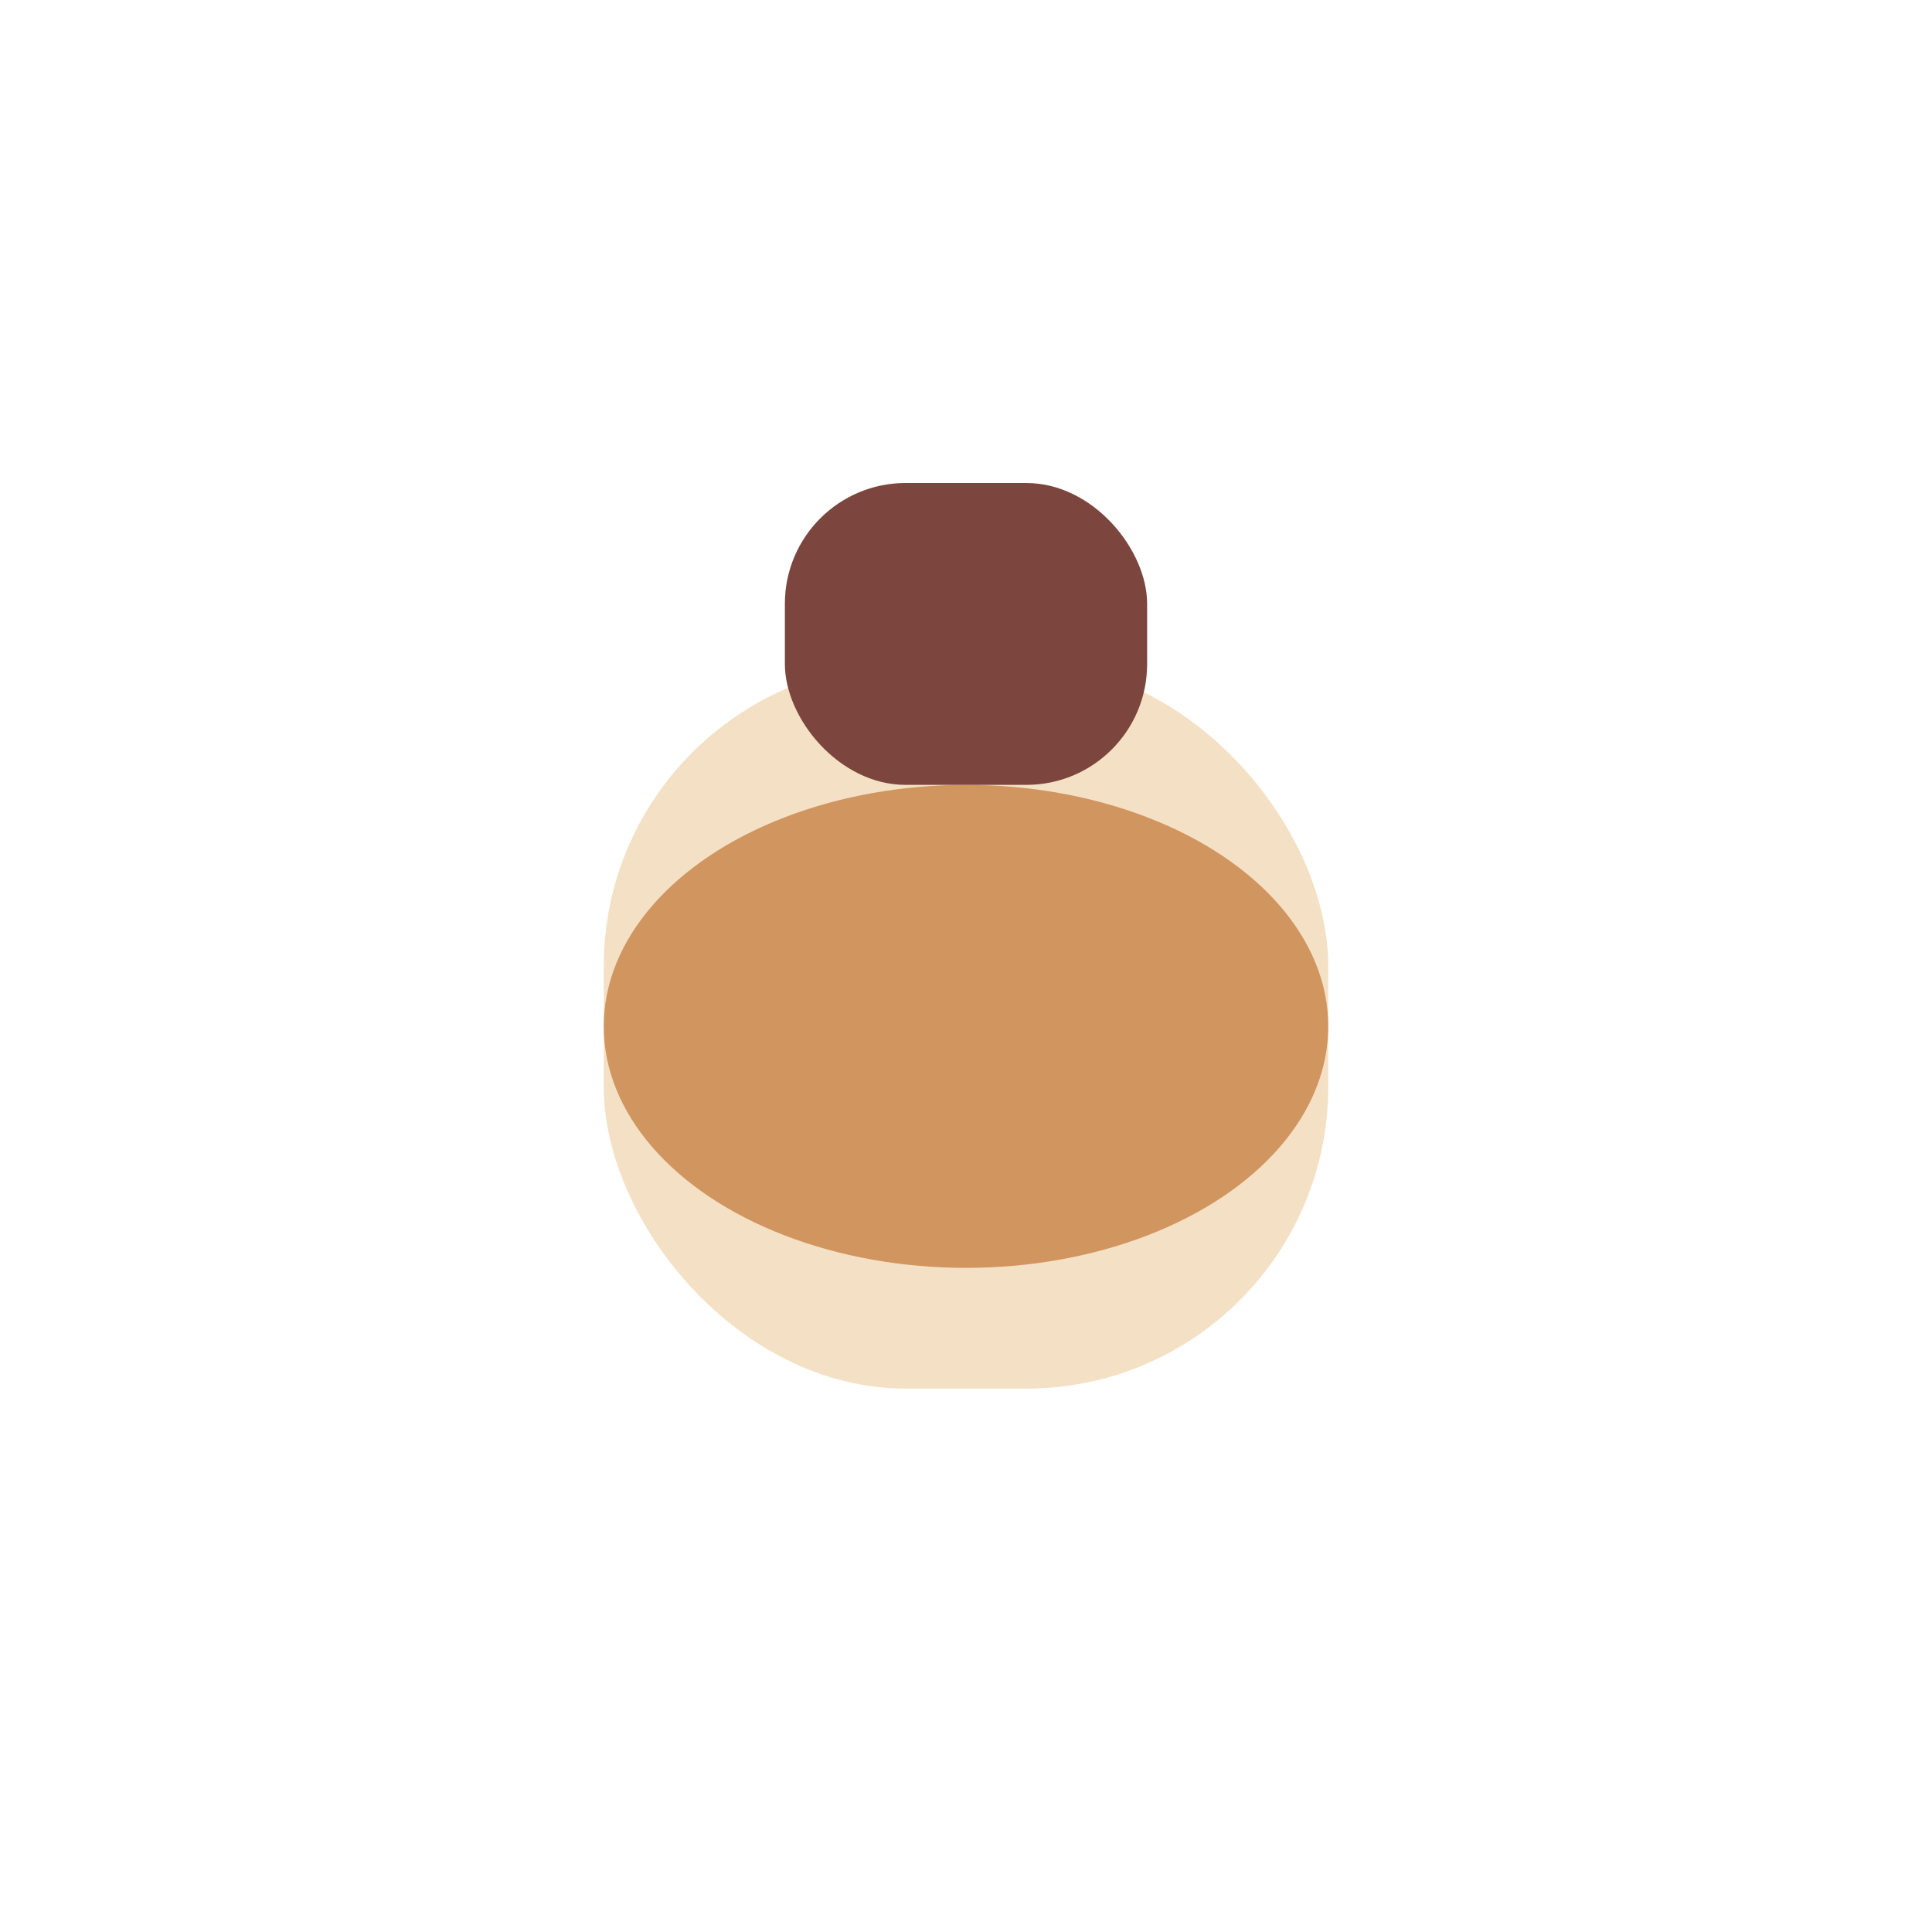
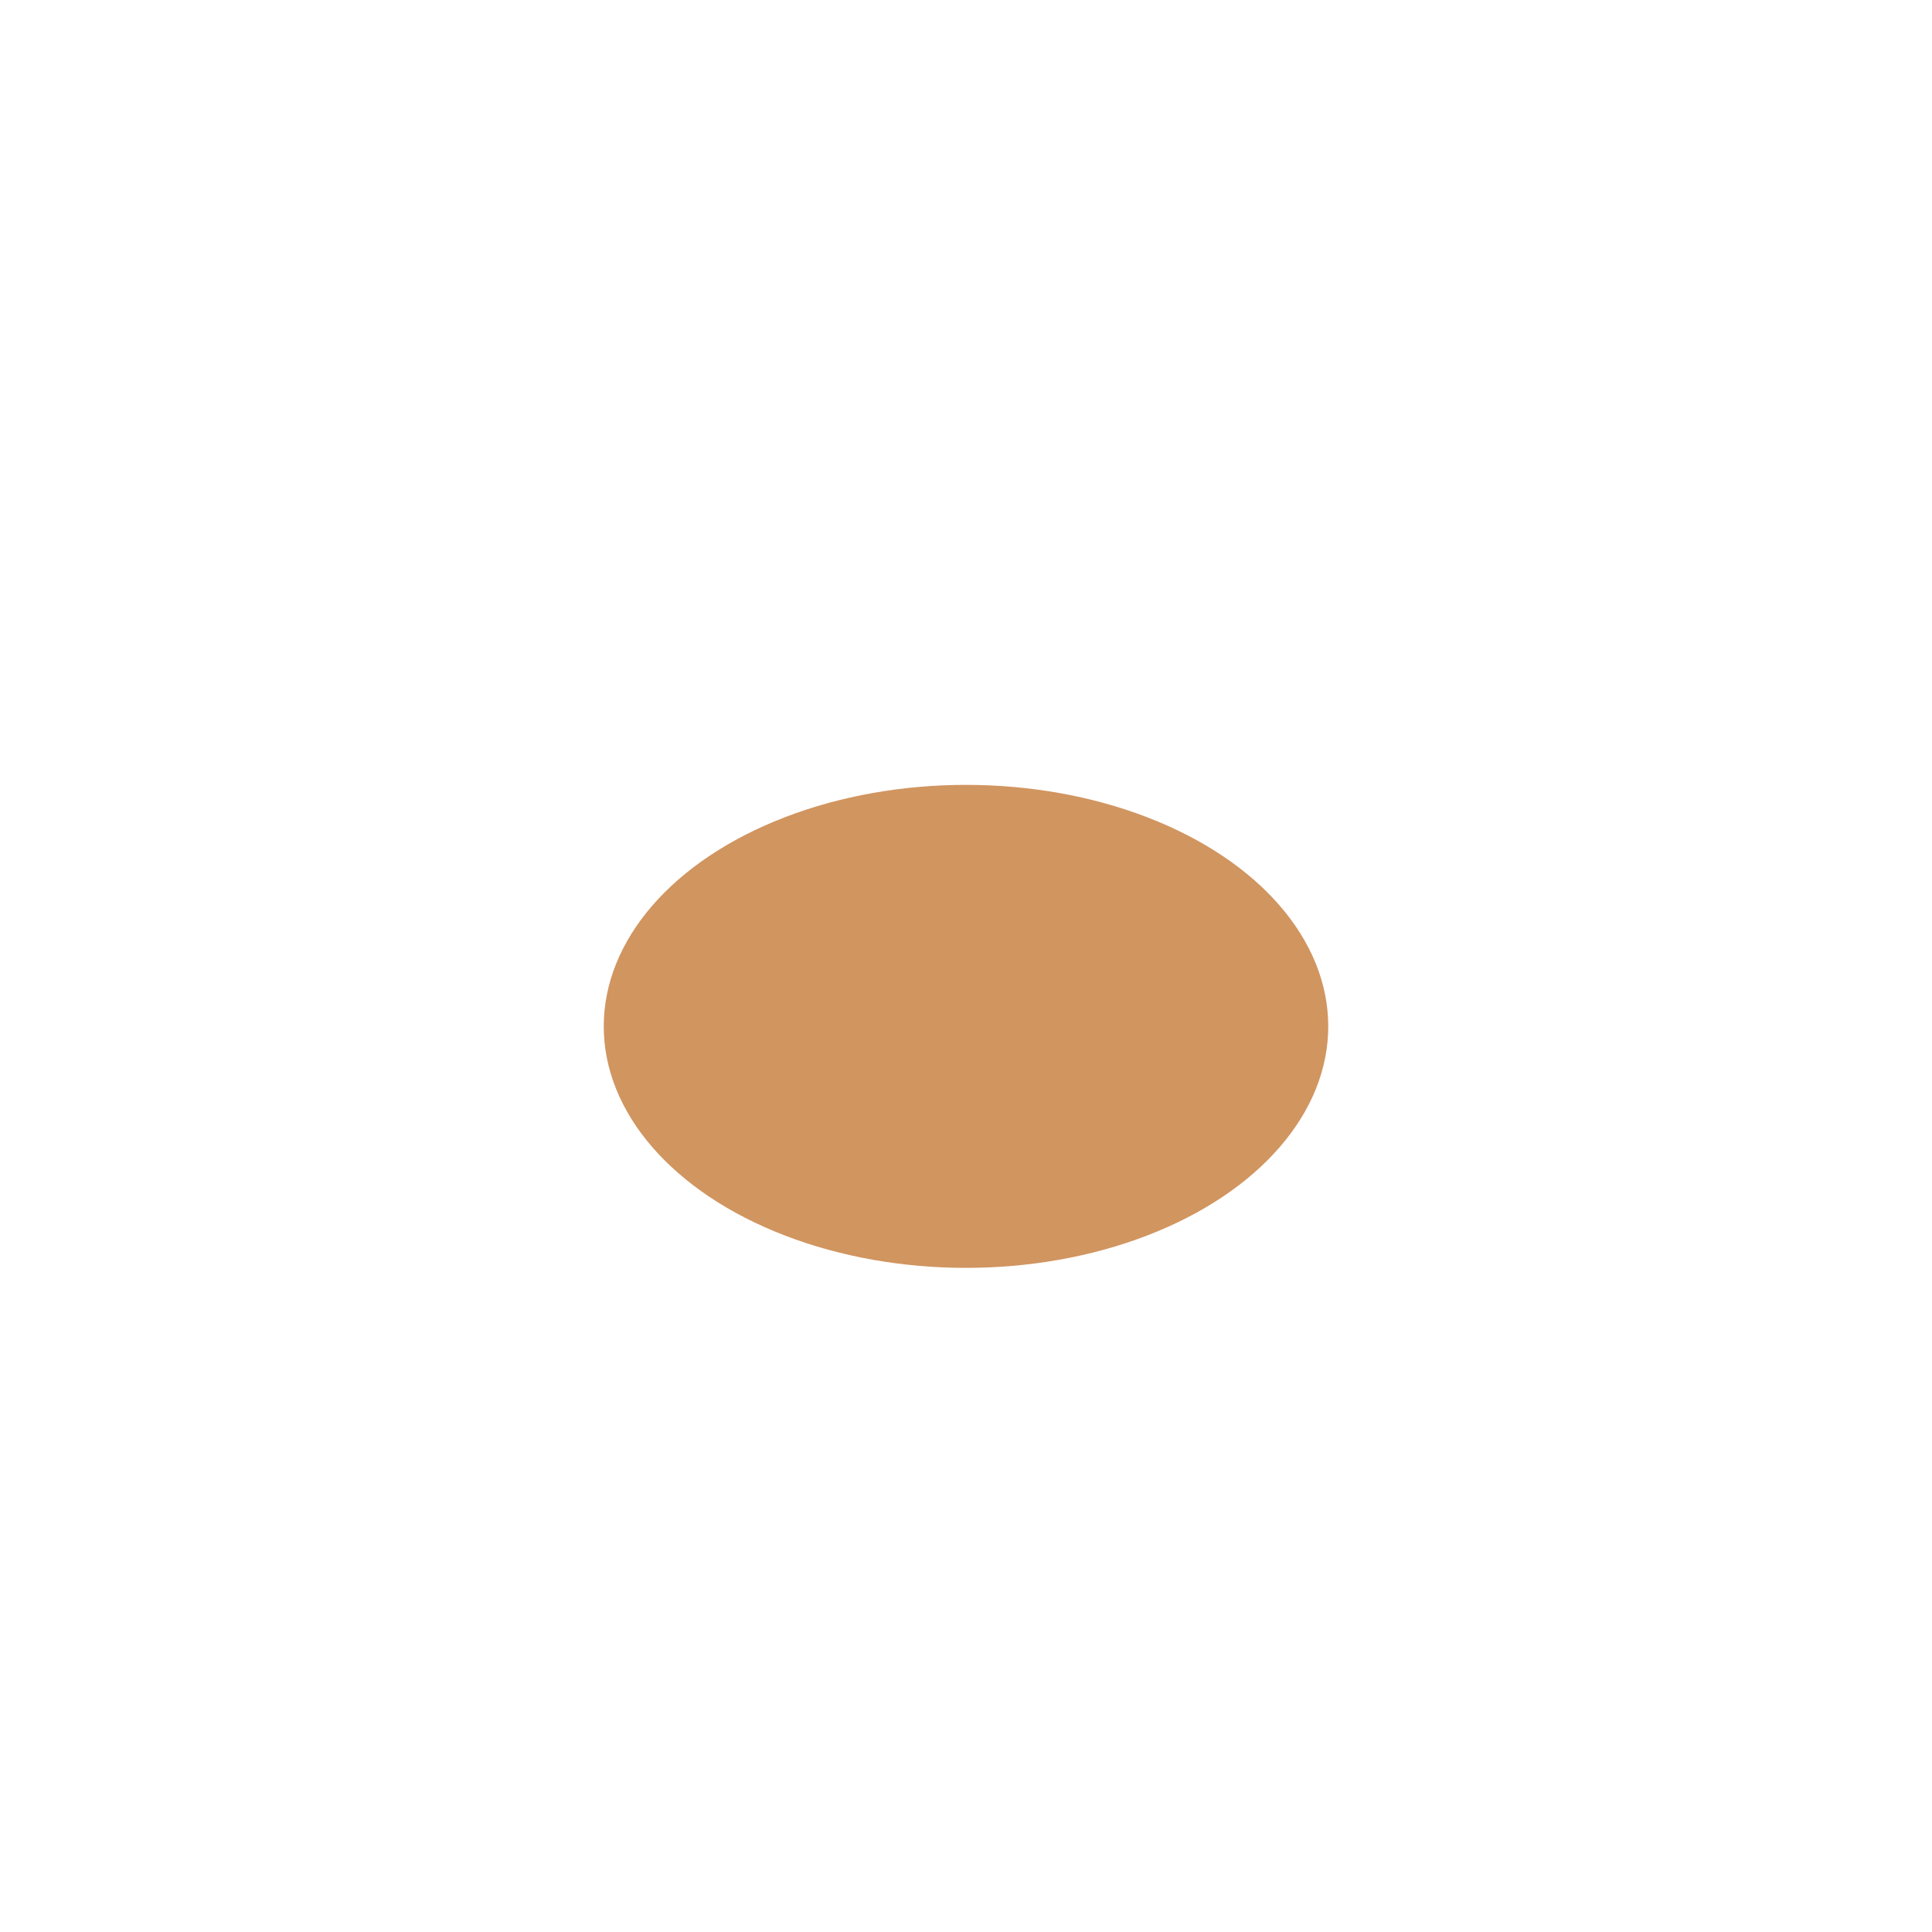
<svg xmlns="http://www.w3.org/2000/svg" width="32" height="32" viewBox="0 0 32 32">
-   <rect x="10" y="11" width="12" height="12" rx="5" fill="#F4E1C5" />
  <ellipse cx="16" cy="17" rx="6" ry="4" fill="#D19560" />
-   <rect x="13" y="8" width="6" height="5" rx="2" fill="#7C463F" />
</svg>